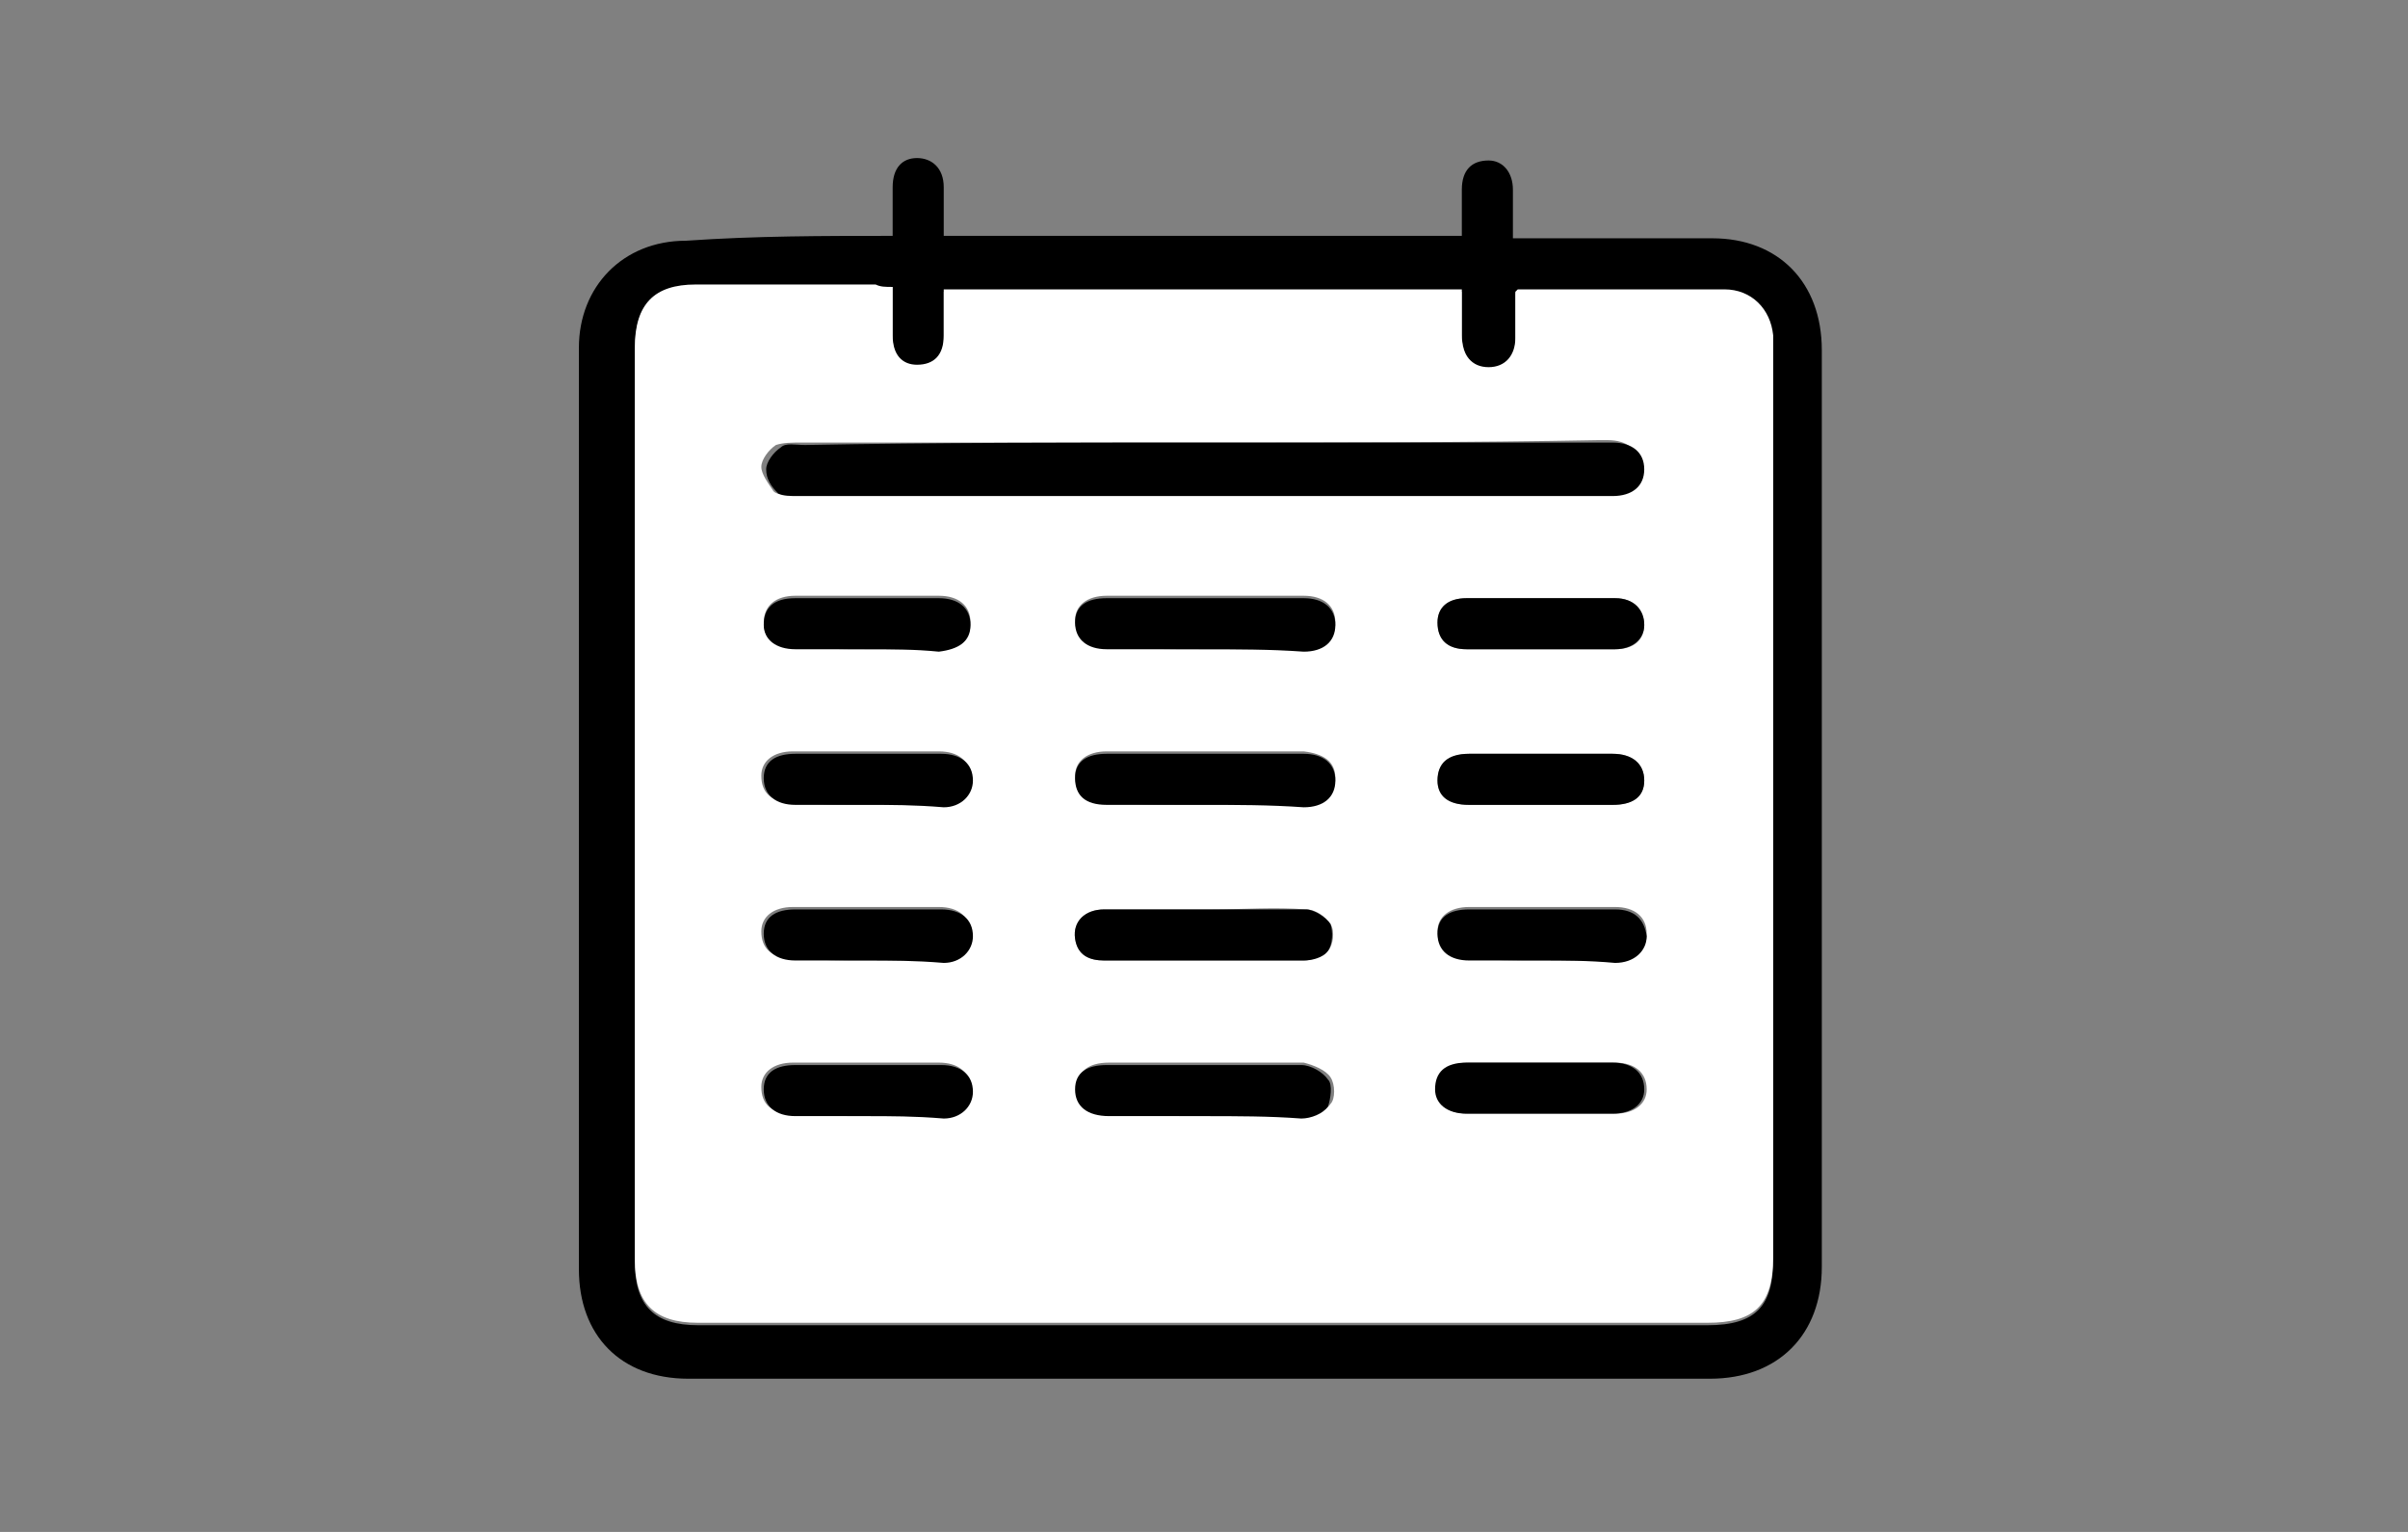
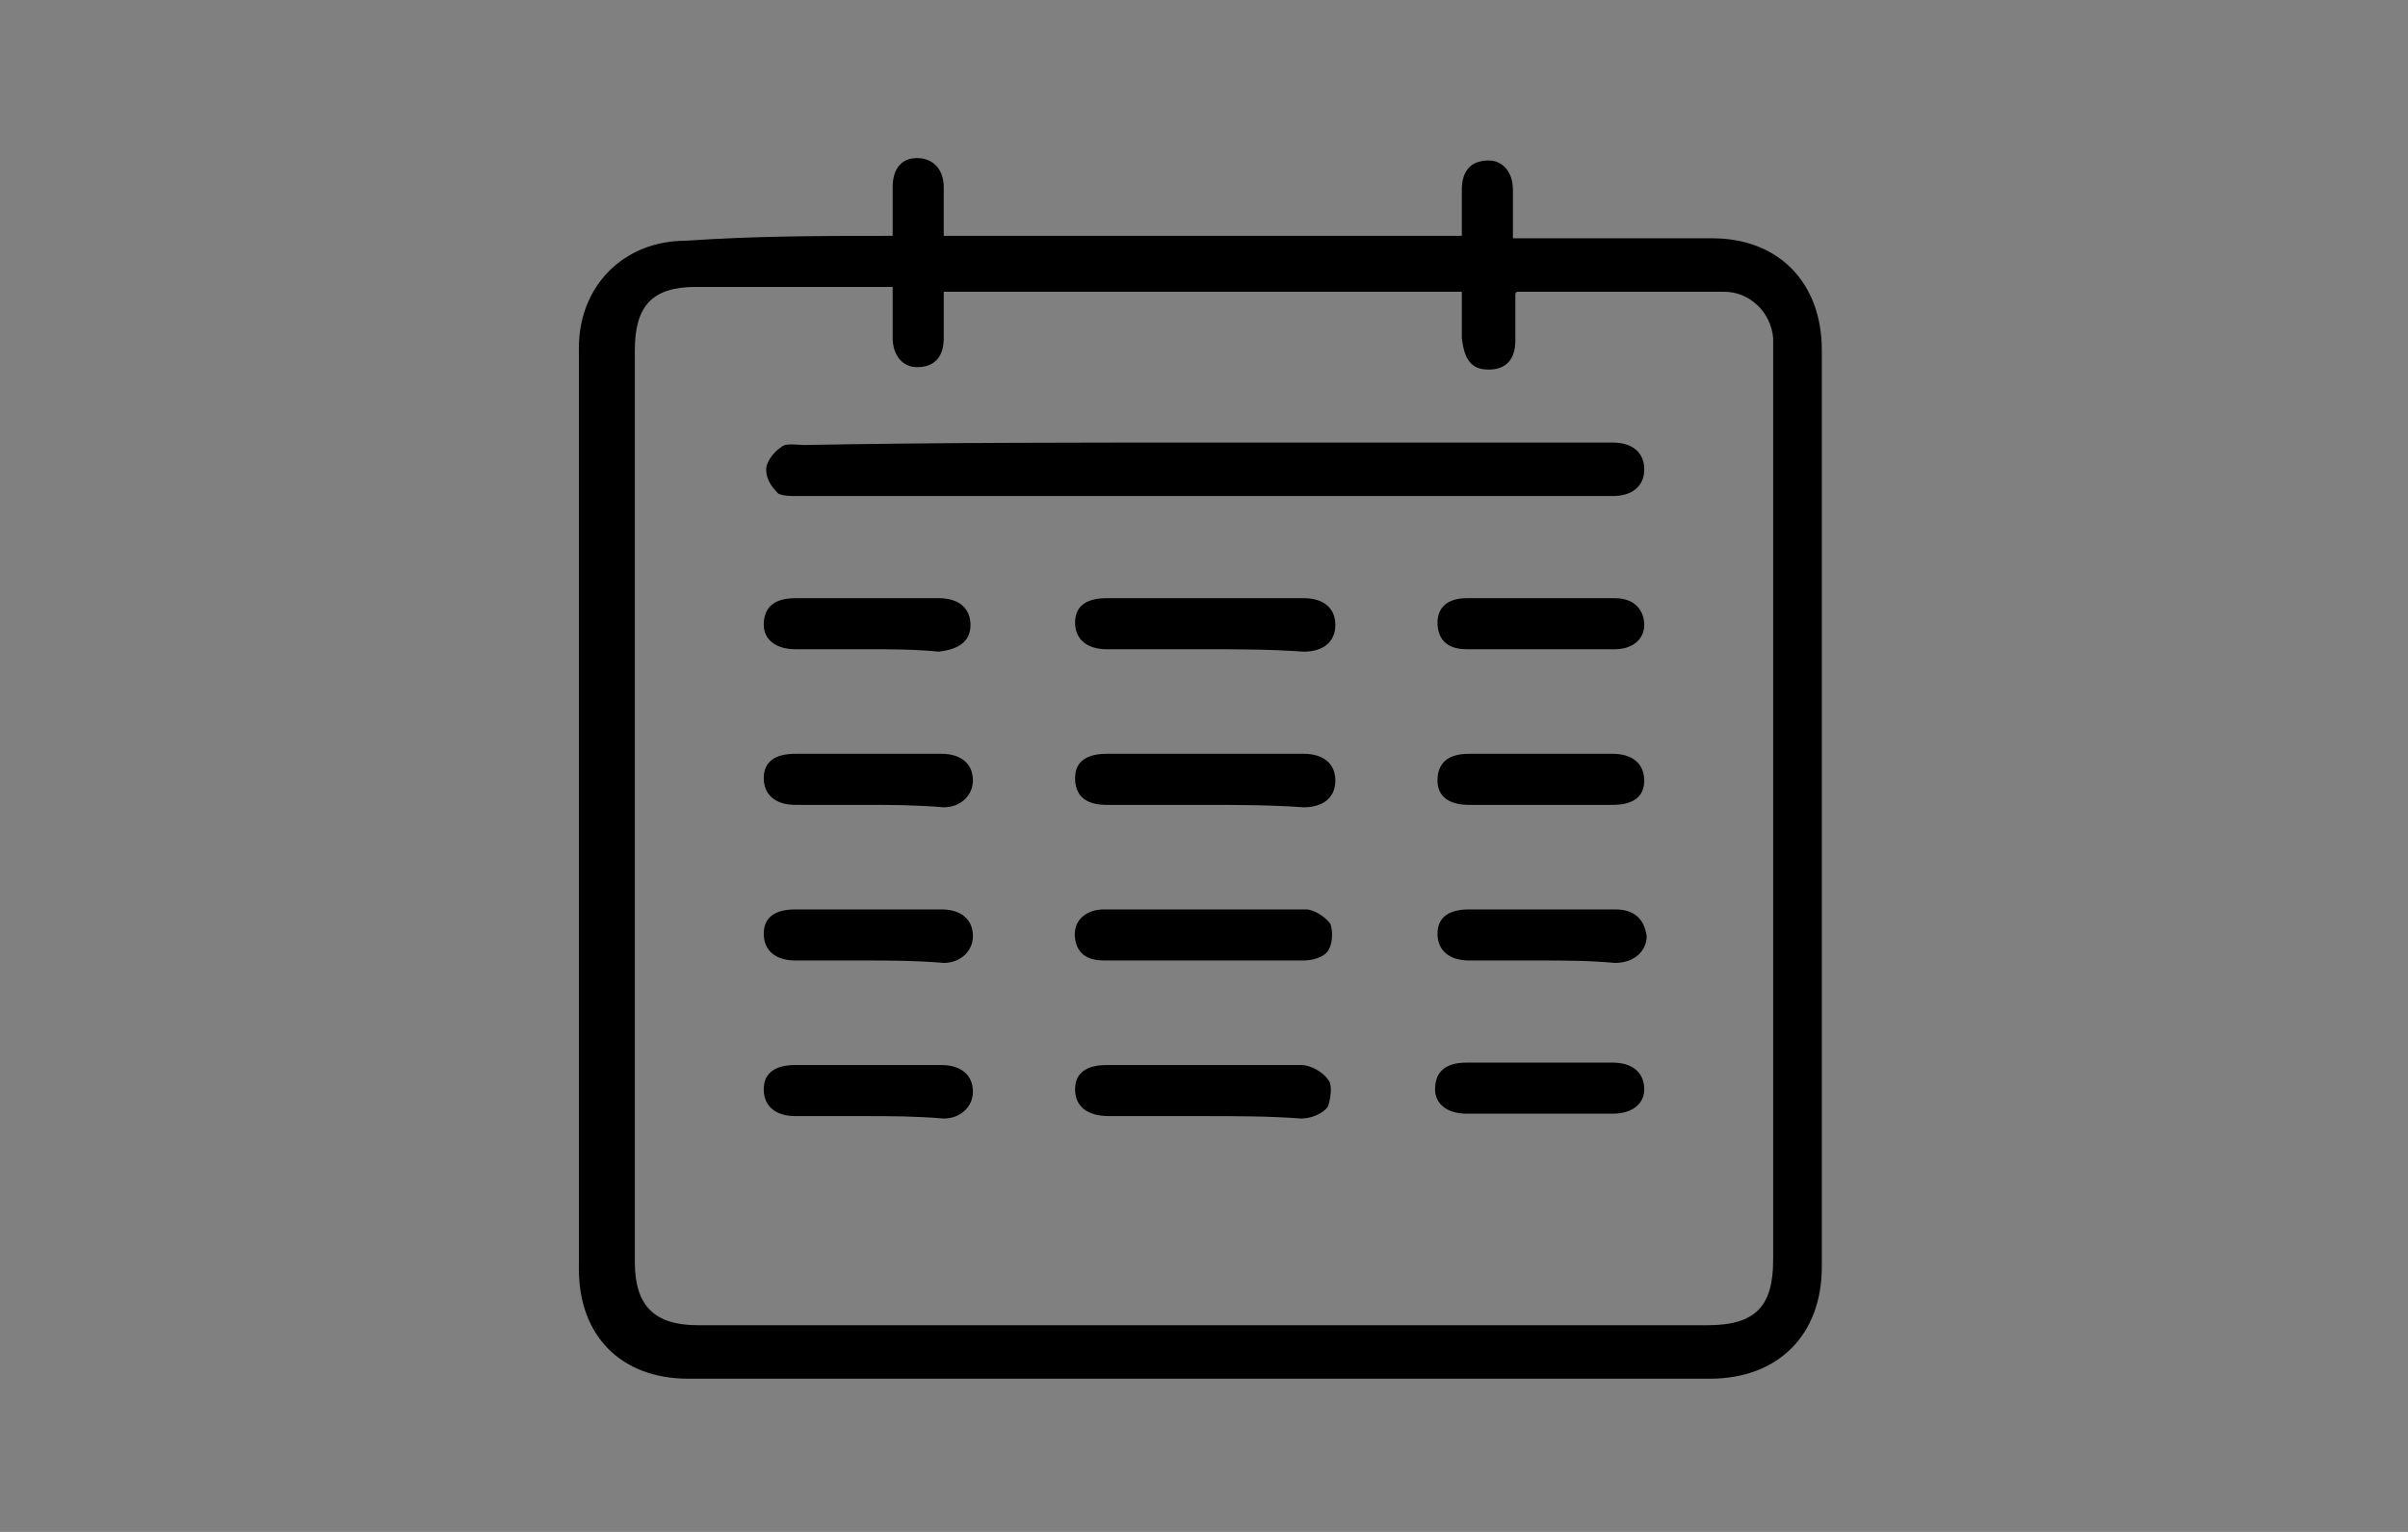
<svg xmlns="http://www.w3.org/2000/svg" version="1.1" id="Calque_9" x="0px" y="0px" viewBox="0 0 99 63" style="enable-background:new 0 0 99 63;" xml:space="preserve">
  <rect x="0" y="0" width="99" height="63" fill="#808080" stroke="none" />
  <style type="text/css">
	.st0{fill:#FFFFFF;}
</style>
  <g>
    <path d="M36.7,9.7c0-0.7,0-1.3,0-2c0-0.8,0.4-1.2,1-1.2c0.6,0,1.1,0.4,1.1,1.2c0,0.3,0,0.7,0,1c0,0.3,0,0.6,0,1   c7.1,0,14.2,0,21.3,0c0-0.6,0-1.3,0-1.9c0-0.8,0.4-1.2,1.1-1.2c0.6,0,1,0.5,1,1.2c0,0.6,0,1.2,0,2c0.3,0,0.5,0,0.7,0   c2.5,0,5,0,7.5,0c2.7,0,4.5,1.8,4.5,4.6c0,12.6,0,25.2,0,37.7c0,2.8-1.8,4.6-4.6,4.6c-14,0-28,0-42,0c-2.8,0-4.5-1.8-4.5-4.5   c0-12.6,0-25.3,0-37.9c0-2.5,1.8-4.4,4.4-4.4C31.1,9.7,33.8,9.7,36.7,9.7z M36.7,11.8c-0.3,0-0.5,0-0.7,0c-2.5,0-4.9,0-7.4,0   c-1.8,0-2.5,0.8-2.5,2.6c0,12.5,0,25,0,37.5c0,1.8,0.8,2.6,2.6,2.6c13.8,0,27.7,0,41.5,0c2,0,2.7-0.8,2.7-2.7c0-12.4,0-24.7,0-37.1   c0-0.3,0-0.5,0-0.8c-0.1-1.1-1-1.9-2-1.9c-2.8,0-5.6,0-8.5,0c0,0-0.1,0-0.1,0.1c0,0,0,0,0,0.1c0,0.6,0,1.2,0,1.8   c0,0.8-0.4,1.2-1.1,1.2c-0.7,0-1-0.4-1.1-1.3c0-0.6,0-1.3,0-1.9c-7.2,0-14.2,0-21.3,0c0,0.7,0,1.3,0,1.9c0,0.8-0.4,1.2-1.1,1.2   c-0.6,0-1-0.5-1-1.2C36.7,13.1,36.7,12.5,36.7,11.8z" />
-     <path class="st0" d="M36.7,11.8c0,0.7,0,1.3,0,2c0,0.8,0.4,1.2,1,1.2c0.7,0,1.1-0.4,1.1-1.2c0-0.6,0-1.2,0-1.9c7.1,0,14.1,0,21.3,0   c0,0.6,0,1.2,0,1.9c0,0.8,0.4,1.3,1.1,1.3c0.7,0,1.1-0.5,1.1-1.2c0-0.6,0-1.2,0-1.8c0,0,0,0,0-0.1c0,0,0.1-0.1,0.1-0.1   c2.8,0,5.6,0,8.5,0c1.1,0,1.9,0.8,2,1.9c0,0.3,0,0.5,0,0.8c0,12.4,0,24.7,0,37.1c0,2-0.8,2.7-2.7,2.7c-13.8,0-27.7,0-41.5,0   c-1.8,0-2.6-0.8-2.6-2.6c0-12.5,0-25,0-37.5c0-1.8,0.8-2.6,2.5-2.6c2.5,0,4.9,0,7.4,0C36.2,11.8,36.4,11.8,36.7,11.8z M49.5,18.2   c-5.5,0-11,0-16.6,0c-0.3,0-0.7,0-1,0.1c-0.3,0.2-0.6,0.6-0.6,0.9c0,0.3,0.3,0.7,0.5,1c0.2,0.2,0.5,0.1,0.8,0.1   c11.2,0,22.4,0,33.5,0c0.9,0,1.3-0.4,1.3-1.1c0-0.7-0.5-1.1-1.3-1.1c-0.1,0-0.3,0-0.4,0C60.4,18.2,55,18.2,49.5,18.2z M49.5,26.7   c1.4,0,2.7,0,4.1,0c0.8,0,1.3-0.4,1.3-1.1c0-0.7-0.5-1.1-1.3-1.1c-2.7,0-5.4,0-8.1,0c-0.8,0-1.3,0.4-1.3,1c0,0.7,0.5,1.1,1.3,1.1   C46.8,26.7,48.1,26.7,49.5,26.7z M49.5,33.1c1.4,0,2.7,0,4.1,0c0.8,0,1.3-0.4,1.3-1.1c0-0.7-0.5-1-1.3-1.1c-2.7,0-5.4,0-8.1,0   c-0.8,0-1.3,0.4-1.3,1c0,0.7,0.4,1.1,1.3,1.1C46.8,33.1,48.1,33.1,49.5,33.1z M49.5,39.5c1.4,0,2.7,0,4.1,0c0.4,0,0.8-0.2,1-0.4   c0.2-0.2,0.3-0.8,0.1-1.1c-0.2-0.3-0.6-0.6-1-0.6c-1.3-0.1-2.6,0-3.9,0c-1.5,0-2.9,0-4.4,0c-0.8,0-1.3,0.5-1.2,1.2   c0.1,0.7,0.6,0.9,1.2,0.9C46.8,39.5,48.1,39.5,49.5,39.5z M49.5,45.9c1.4,0,2.7,0,4.1,0c0.4,0,0.9-0.2,1.1-0.5   c0.2-0.2,0.2-0.8,0-1.1c-0.2-0.3-0.7-0.5-1.1-0.6c-2.7,0-5.4,0-8,0c-0.9,0-1.3,0.4-1.3,1c0,0.7,0.5,1.1,1.4,1.1   C46.9,45.9,48.2,45.9,49.5,45.9z M35.7,26.7c1,0,1.9,0,2.9,0c0.9,0,1.3-0.4,1.3-1.1c0-0.7-0.5-1.1-1.3-1.1c-2,0-3.9,0-5.9,0   c-0.8,0-1.3,0.4-1.3,1.1c0,0.7,0.5,1,1.3,1C33.7,26.7,34.7,26.7,35.7,26.7z M63.3,26.7c1,0,2,0,3.1,0c0.8,0,1.2-0.4,1.2-1   c0-0.6-0.4-1.1-1.2-1.1c-2,0-4.1,0-6.1,0c-0.8,0-1.2,0.4-1.2,1c0,0.7,0.4,1.1,1.2,1.1C61.3,26.7,62.3,26.7,63.3,26.7z M35.6,33.1   c1,0,2,0,3.1,0c0.8,0,1.3-0.4,1.2-1.1c0-0.7-0.5-1.1-1.3-1.1c-2,0-4,0-6,0c-0.8,0-1.3,0.4-1.3,1c0,0.7,0.4,1.1,1.3,1.1   C33.7,33.1,34.6,33.1,35.6,33.1z M63.3,33.1c1,0,2,0,3,0c0.9,0,1.3-0.4,1.3-1c0-0.7-0.5-1.1-1.3-1.1c-2,0-3.9,0-5.9,0   c-0.8,0-1.3,0.4-1.3,1.1c0,0.7,0.5,1,1.3,1C61.4,33.1,62.3,33.1,63.3,33.1z M35.6,39.5c1,0,2,0,3.1,0c0.8,0,1.3-0.4,1.2-1.1   c0-0.7-0.5-1.1-1.3-1.1c-2,0-4,0-6,0c-0.8,0-1.3,0.4-1.3,1c0,0.7,0.4,1.1,1.3,1.1C33.7,39.5,34.6,39.5,35.6,39.5z M63.3,39.5   c1,0,2,0,3.1,0c0.8,0,1.3-0.4,1.3-1.1c0-0.7-0.5-1.1-1.3-1.1c-2,0-4,0-6,0c-0.8,0-1.3,0.4-1.3,1c0,0.7,0.4,1.1,1.3,1.1   C61.3,39.5,62.3,39.5,63.3,39.5z M35.6,45.9c1,0,2,0,3.1,0c0.8,0,1.3-0.4,1.2-1.1c0-0.7-0.5-1.1-1.3-1.1c-2,0-4,0-6,0   c-0.8,0-1.3,0.4-1.3,1c0,0.7,0.4,1.1,1.3,1.1C33.7,45.9,34.6,45.9,35.6,45.9z M63.4,43.7c-1,0-2,0-3,0c-0.9,0-1.3,0.4-1.3,1.1   c0,0.7,0.5,1,1.3,1c2,0,4,0,6,0c0.8,0,1.3-0.4,1.3-1c0-0.7-0.5-1.1-1.3-1.1C65.3,43.7,64.3,43.7,63.4,43.7z" />
    <path d="M49.5,18.2c5.5,0,10.9,0,16.4,0c0.1,0,0.3,0,0.4,0c0.8,0,1.3,0.4,1.3,1.1c0,0.7-0.5,1.1-1.3,1.1c-11.2,0-22.4,0-33.5,0   c-0.3,0-0.6,0-0.8-0.1c-0.3-0.3-0.5-0.6-0.5-1c0-0.3,0.3-0.7,0.6-0.9c0.2-0.2,0.6-0.1,1-0.1C38.5,18.2,44,18.2,49.5,18.2z" />
    <path d="M49.5,26.7c-1.3,0-2.7,0-4,0c-0.8,0-1.3-0.4-1.3-1.1c0-0.7,0.5-1,1.3-1c2.7,0,5.4,0,8.1,0c0.8,0,1.3,0.4,1.3,1.1   c0,0.7-0.5,1.1-1.3,1.1C52.2,26.7,50.8,26.7,49.5,26.7z" />
    <path d="M49.5,33.1c-1.3,0-2.7,0-4,0c-0.9,0-1.3-0.4-1.3-1.1c0-0.7,0.5-1,1.3-1c2.7,0,5.4,0,8.1,0c0.8,0,1.3,0.4,1.3,1.1   c0,0.7-0.5,1.1-1.3,1.1C52.2,33.1,50.8,33.1,49.5,33.1z" />
    <path d="M49.5,39.5c-1.4,0-2.7,0-4.1,0c-0.6,0-1.1-0.2-1.2-0.9c-0.1-0.7,0.4-1.2,1.2-1.2c1.5,0,2.9,0,4.4,0c1.3,0,2.6,0,3.9,0   c0.3,0,0.8,0.3,1,0.6c0.1,0.3,0.1,0.8-0.1,1.1c-0.2,0.3-0.7,0.4-1,0.4C52.2,39.5,50.8,39.5,49.5,39.5z" />
    <path d="M49.5,45.9c-1.3,0-2.6,0-3.9,0c-0.9,0-1.4-0.4-1.4-1.1c0-0.7,0.5-1,1.3-1c2.7,0,5.4,0,8,0c0.4,0,0.9,0.3,1.1,0.6   c0.2,0.2,0.1,0.8,0,1.1c-0.2,0.3-0.7,0.5-1.1,0.5C52.2,45.9,50.8,45.9,49.5,45.9z" />
    <path d="M35.7,26.7c-1,0-2,0-3,0c-0.8,0-1.3-0.4-1.3-1c0-0.7,0.4-1.1,1.3-1.1c2,0,3.9,0,5.9,0c0.8,0,1.3,0.4,1.3,1.1   c0,0.7-0.5,1-1.3,1.1C37.6,26.7,36.6,26.7,35.7,26.7z" />
    <path d="M63.3,26.7c-1,0-2,0-3,0c-0.8,0-1.2-0.4-1.2-1.1c0-0.6,0.4-1,1.2-1c2,0,4.1,0,6.1,0c0.8,0,1.2,0.5,1.2,1.1   c0,0.6-0.5,1-1.2,1C65.3,26.7,64.3,26.7,63.3,26.7z" />
    <path d="M35.6,33.1c-1,0-1.9,0-2.9,0c-0.8,0-1.3-0.4-1.3-1.1c0-0.7,0.5-1,1.3-1c2,0,4,0,6,0c0.8,0,1.3,0.4,1.3,1.1   c0,0.6-0.5,1.1-1.2,1.1C37.6,33.1,36.6,33.1,35.6,33.1z" />
    <path d="M63.3,33.1c-1,0-1.9,0-2.9,0c-0.9,0-1.3-0.4-1.3-1c0-0.7,0.4-1.1,1.3-1.1c2,0,3.9,0,5.9,0c0.8,0,1.3,0.4,1.3,1.1   c0,0.7-0.5,1-1.3,1C65.3,33.1,64.3,33.1,63.3,33.1z" />
    <path d="M35.6,39.5c-1,0-1.9,0-2.9,0c-0.8,0-1.3-0.4-1.3-1.1c0-0.7,0.5-1,1.3-1c2,0,4,0,6,0c0.8,0,1.3,0.4,1.3,1.1   c0,0.6-0.5,1.1-1.2,1.1C37.6,39.5,36.6,39.5,35.6,39.5z" />
    <path d="M63.3,39.5c-1,0-1.9,0-2.9,0c-0.8,0-1.3-0.4-1.3-1.1c0-0.7,0.5-1,1.3-1c2,0,4,0,6,0c0.8,0,1.2,0.4,1.3,1.1   c0,0.6-0.5,1.1-1.3,1.1C65.3,39.5,64.3,39.5,63.3,39.5z" />
    <path d="M35.6,45.9c-1,0-1.9,0-2.9,0c-0.8,0-1.3-0.4-1.3-1.1c0-0.7,0.5-1,1.3-1c2,0,4,0,6,0c0.8,0,1.3,0.4,1.3,1.1   c0,0.6-0.5,1.1-1.2,1.1C37.6,45.9,36.6,45.9,35.6,45.9z" />
    <path d="M63.4,43.7c1,0,1.9,0,2.9,0c0.8,0,1.3,0.4,1.3,1.1c0,0.6-0.5,1-1.3,1c-2,0-4,0-6,0c-0.8,0-1.3-0.4-1.3-1   c0-0.7,0.4-1.1,1.3-1.1C61.4,43.7,62.4,43.7,63.4,43.7z" />
  </g>
</svg>